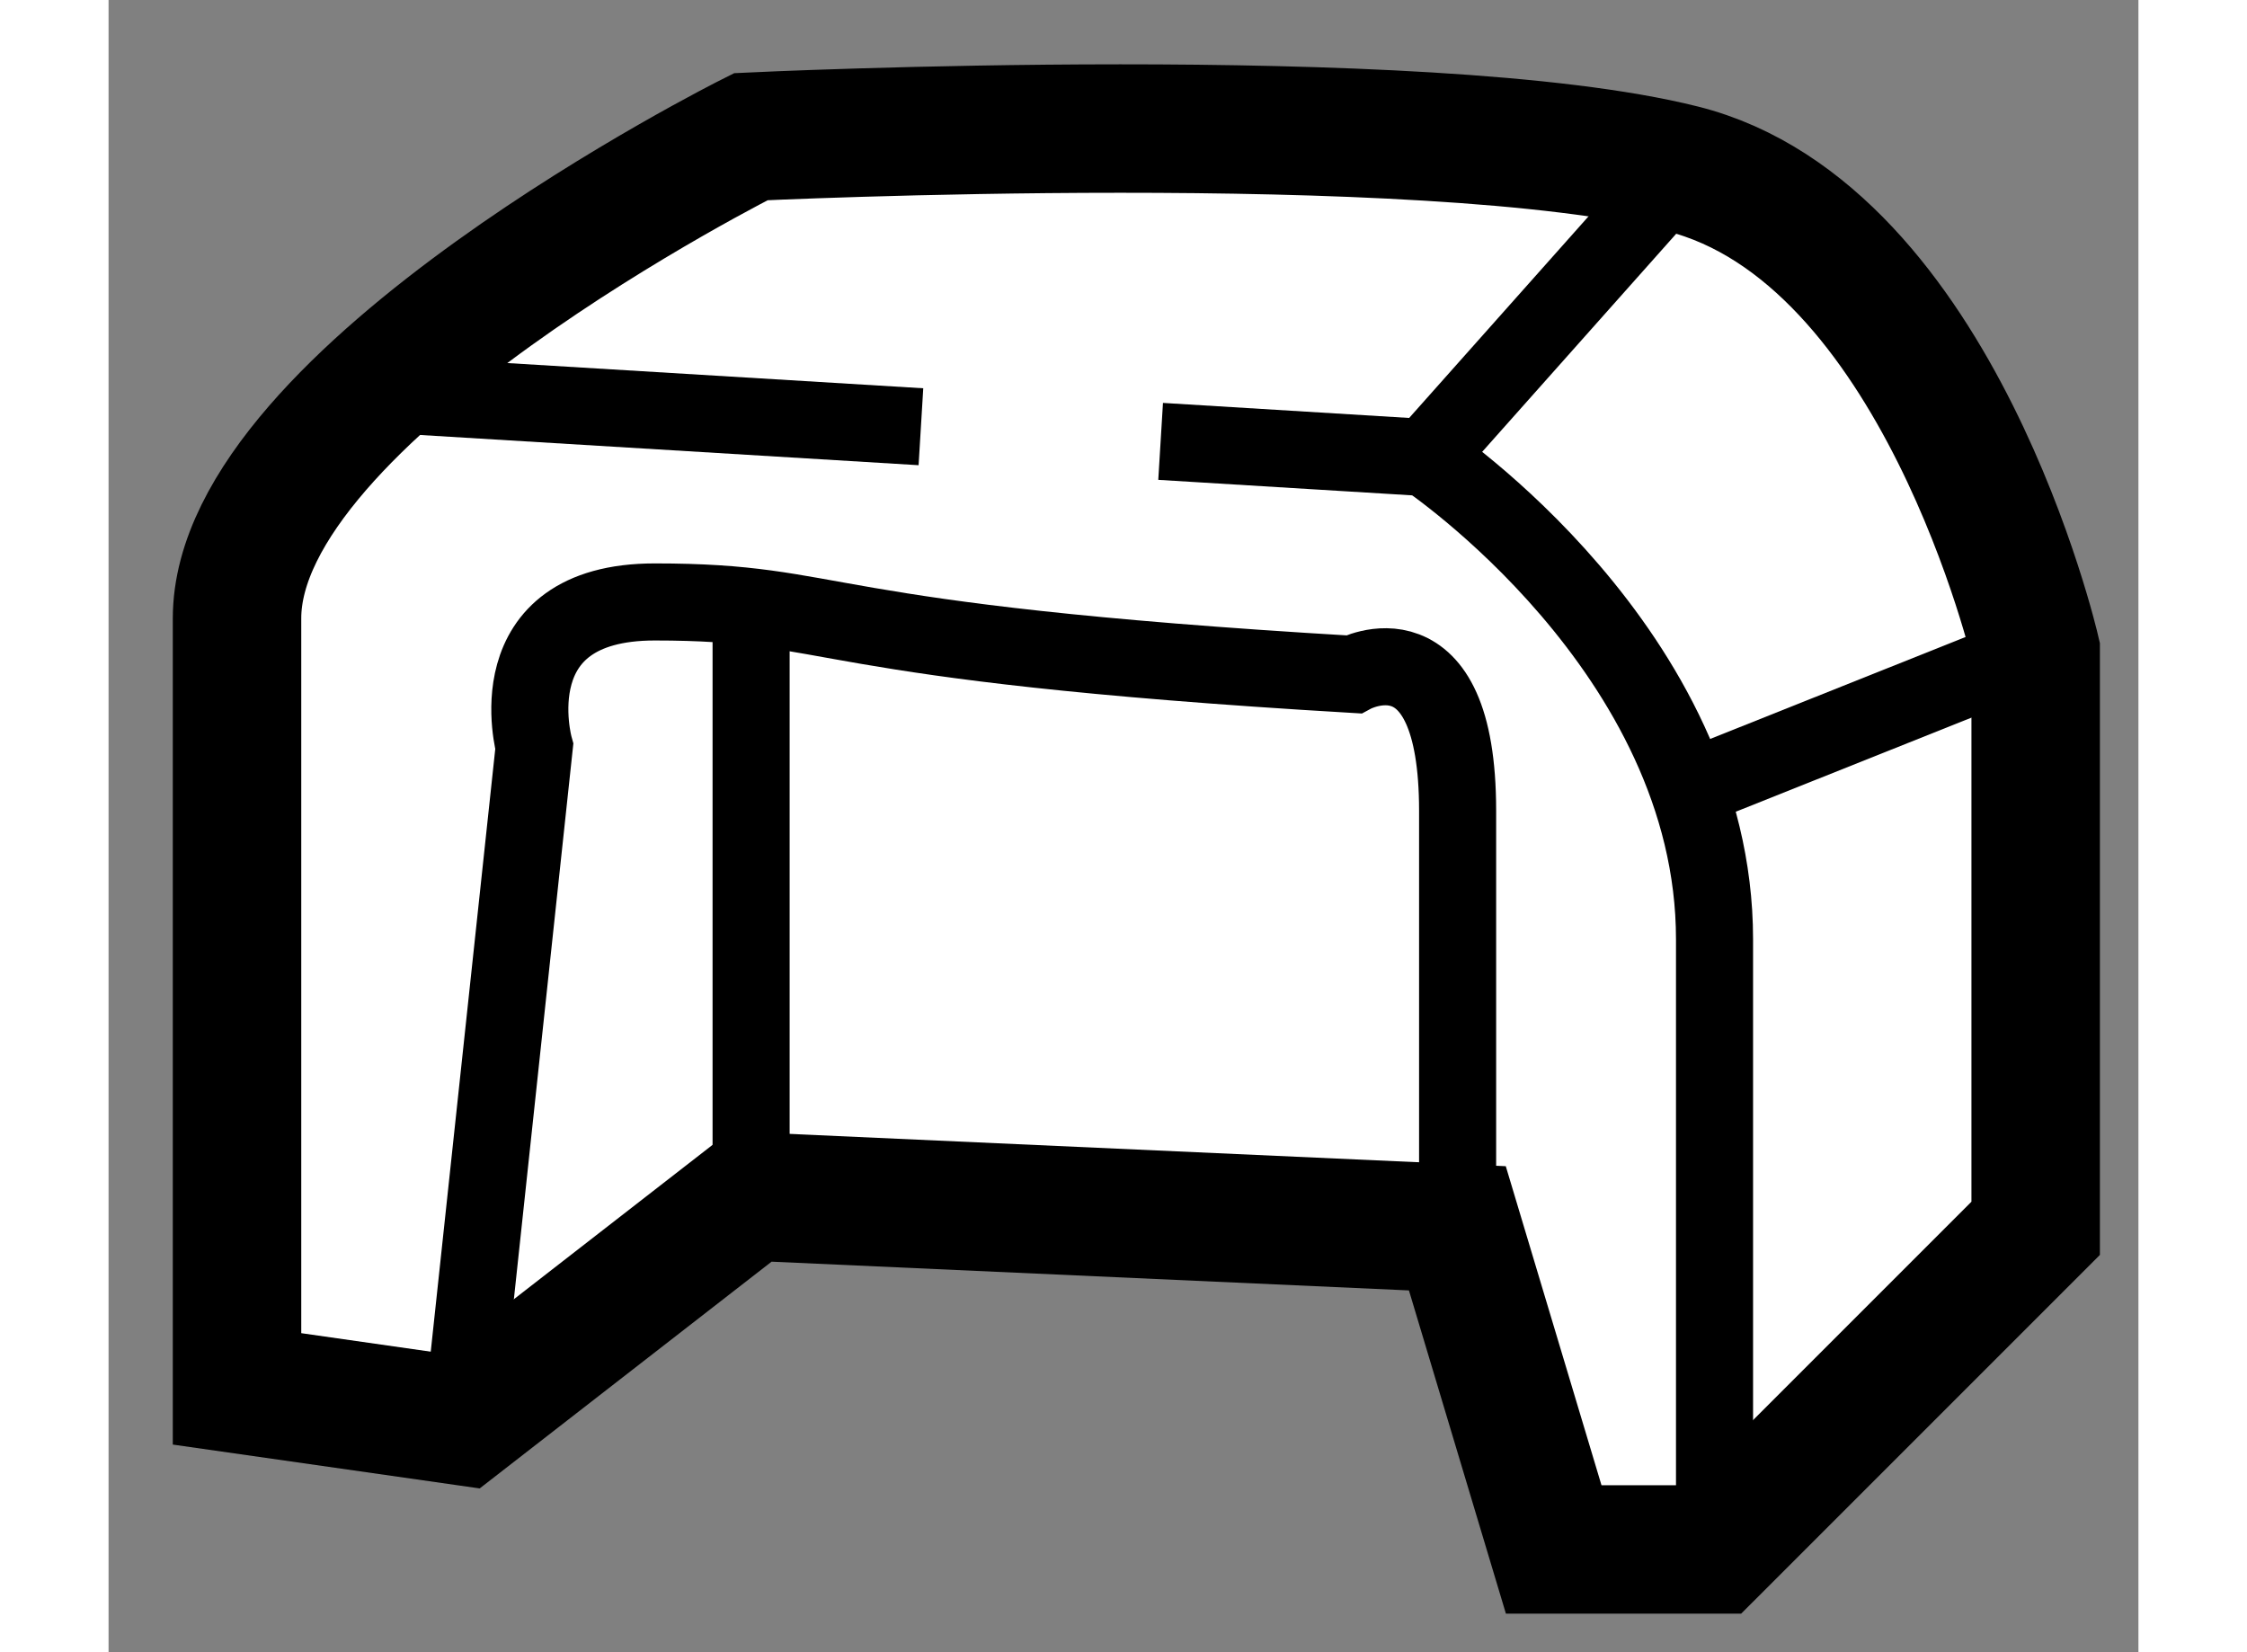
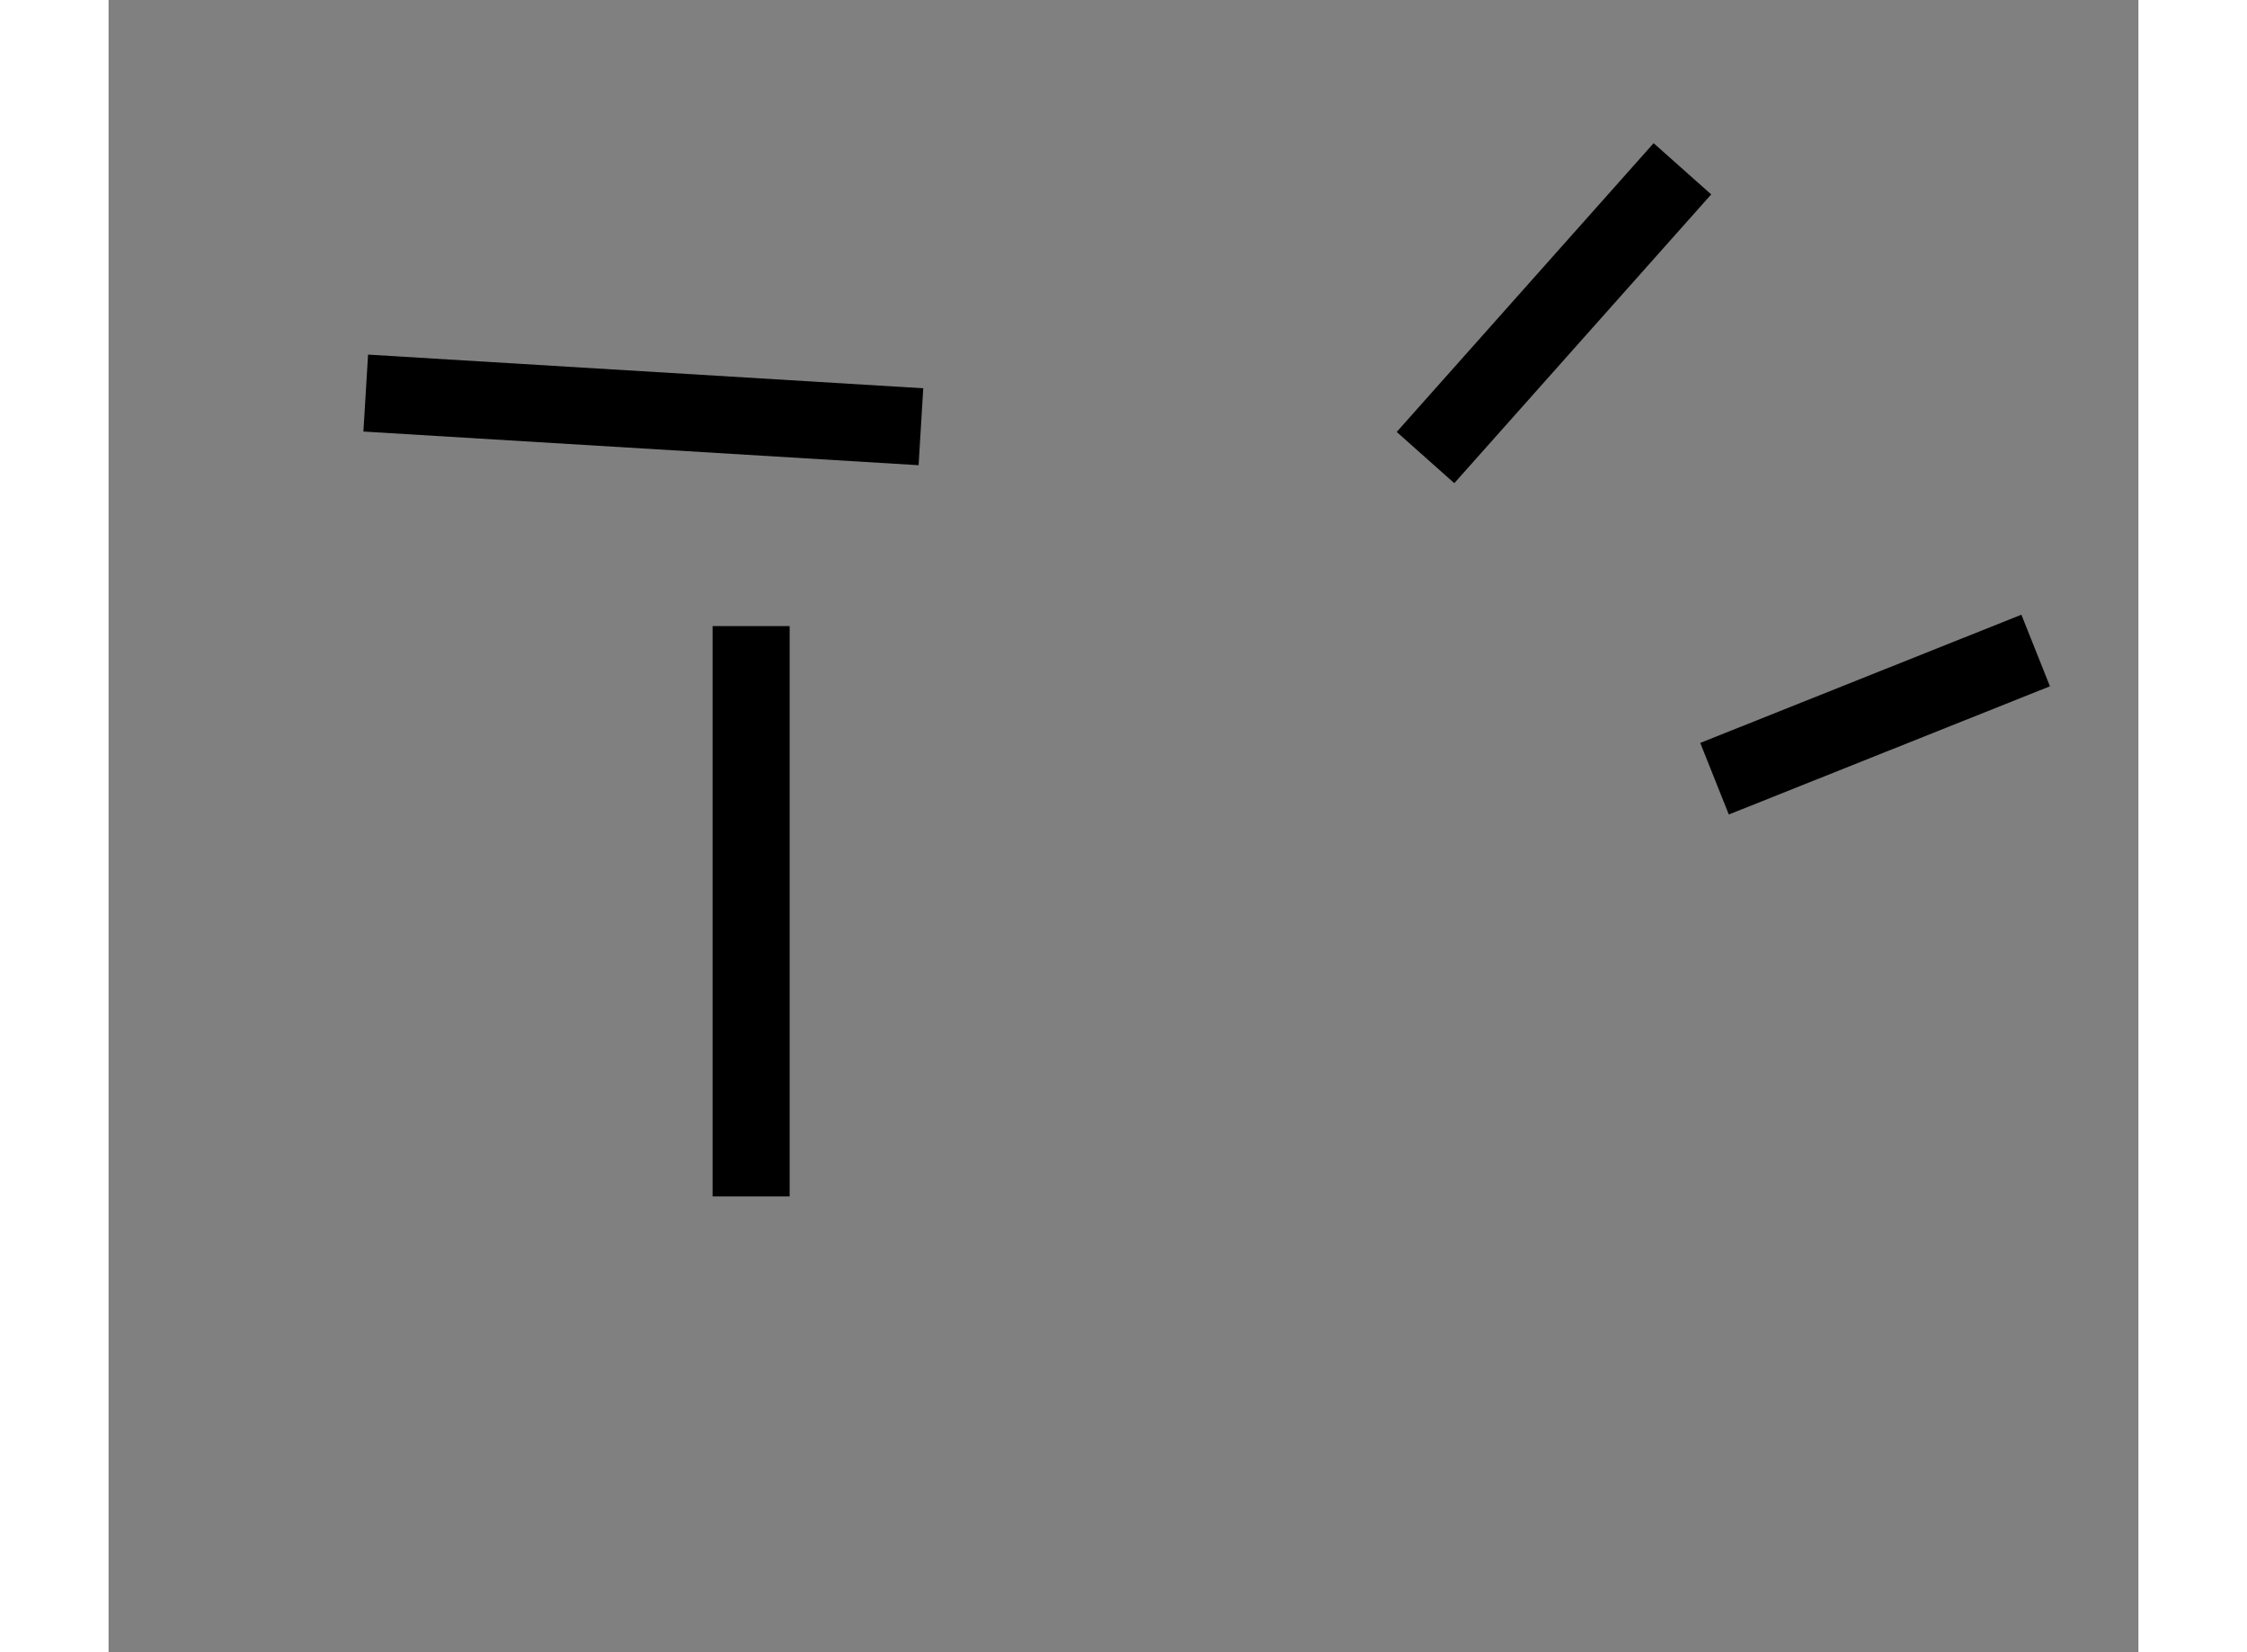
<svg xmlns="http://www.w3.org/2000/svg" version="1.1" x="0px" y="0px" width="244.8px" height="180px" viewBox="31.249 94.187 7.901 6.431" enable-background="new 0 0 244.8 180" xml:space="preserve">
  <rect x="31.249" y="94.187" width="7.901" height="6.431" fill="#808080" stroke="none" />
  <g>
-     <path fill="#FFFFFF" stroke="#000000" stroke-width="0.5" d="M38.75,98.968v-2.249c0,0-0.376-1.625-1.376-1.875    c-1-0.251-3.625-0.125-3.625-0.125s-2,1-2,1.875c0,0.874,0,2.999,0,2.999l0.875,0.125l1.125-0.874l2.75,0.124l0.375,1.25H37.5    L38.75,98.968z" />
-     <path fill="none" stroke="#000000" stroke-width="0.3" d="M35.344,95.905l1.031,0.063c0,0,1.125,0.751,1.125,1.875    c0,1.125,0,2.375,0,2.375" />
    <line fill="none" stroke="#000000" stroke-width="0.3" x1="32.25" y1="95.717" x2="34.411" y2="95.848" />
-     <path fill="none" stroke="#000000" stroke-width="0.3" d="M32.625,99.718l0.281-2.625c0,0-0.156-0.563,0.469-0.563    c0.739,0,0.567,0.155,2.719,0.282c0,0,0.406-0.219,0.406,0.531s0,1.624,0,1.624" />
    <line fill="none" stroke="#000000" stroke-width="0.3" x1="36.375" y1="95.968" x2="37.375" y2="94.844" />
    <line fill="none" stroke="#000000" stroke-width="0.3" x1="33.75" y1="98.844" x2="33.75" y2="96.624" />
    <line fill="none" stroke="#000000" stroke-width="0.3" x1="37.5" y1="97.218" x2="38.75" y2="96.719" />
  </g>
</svg>